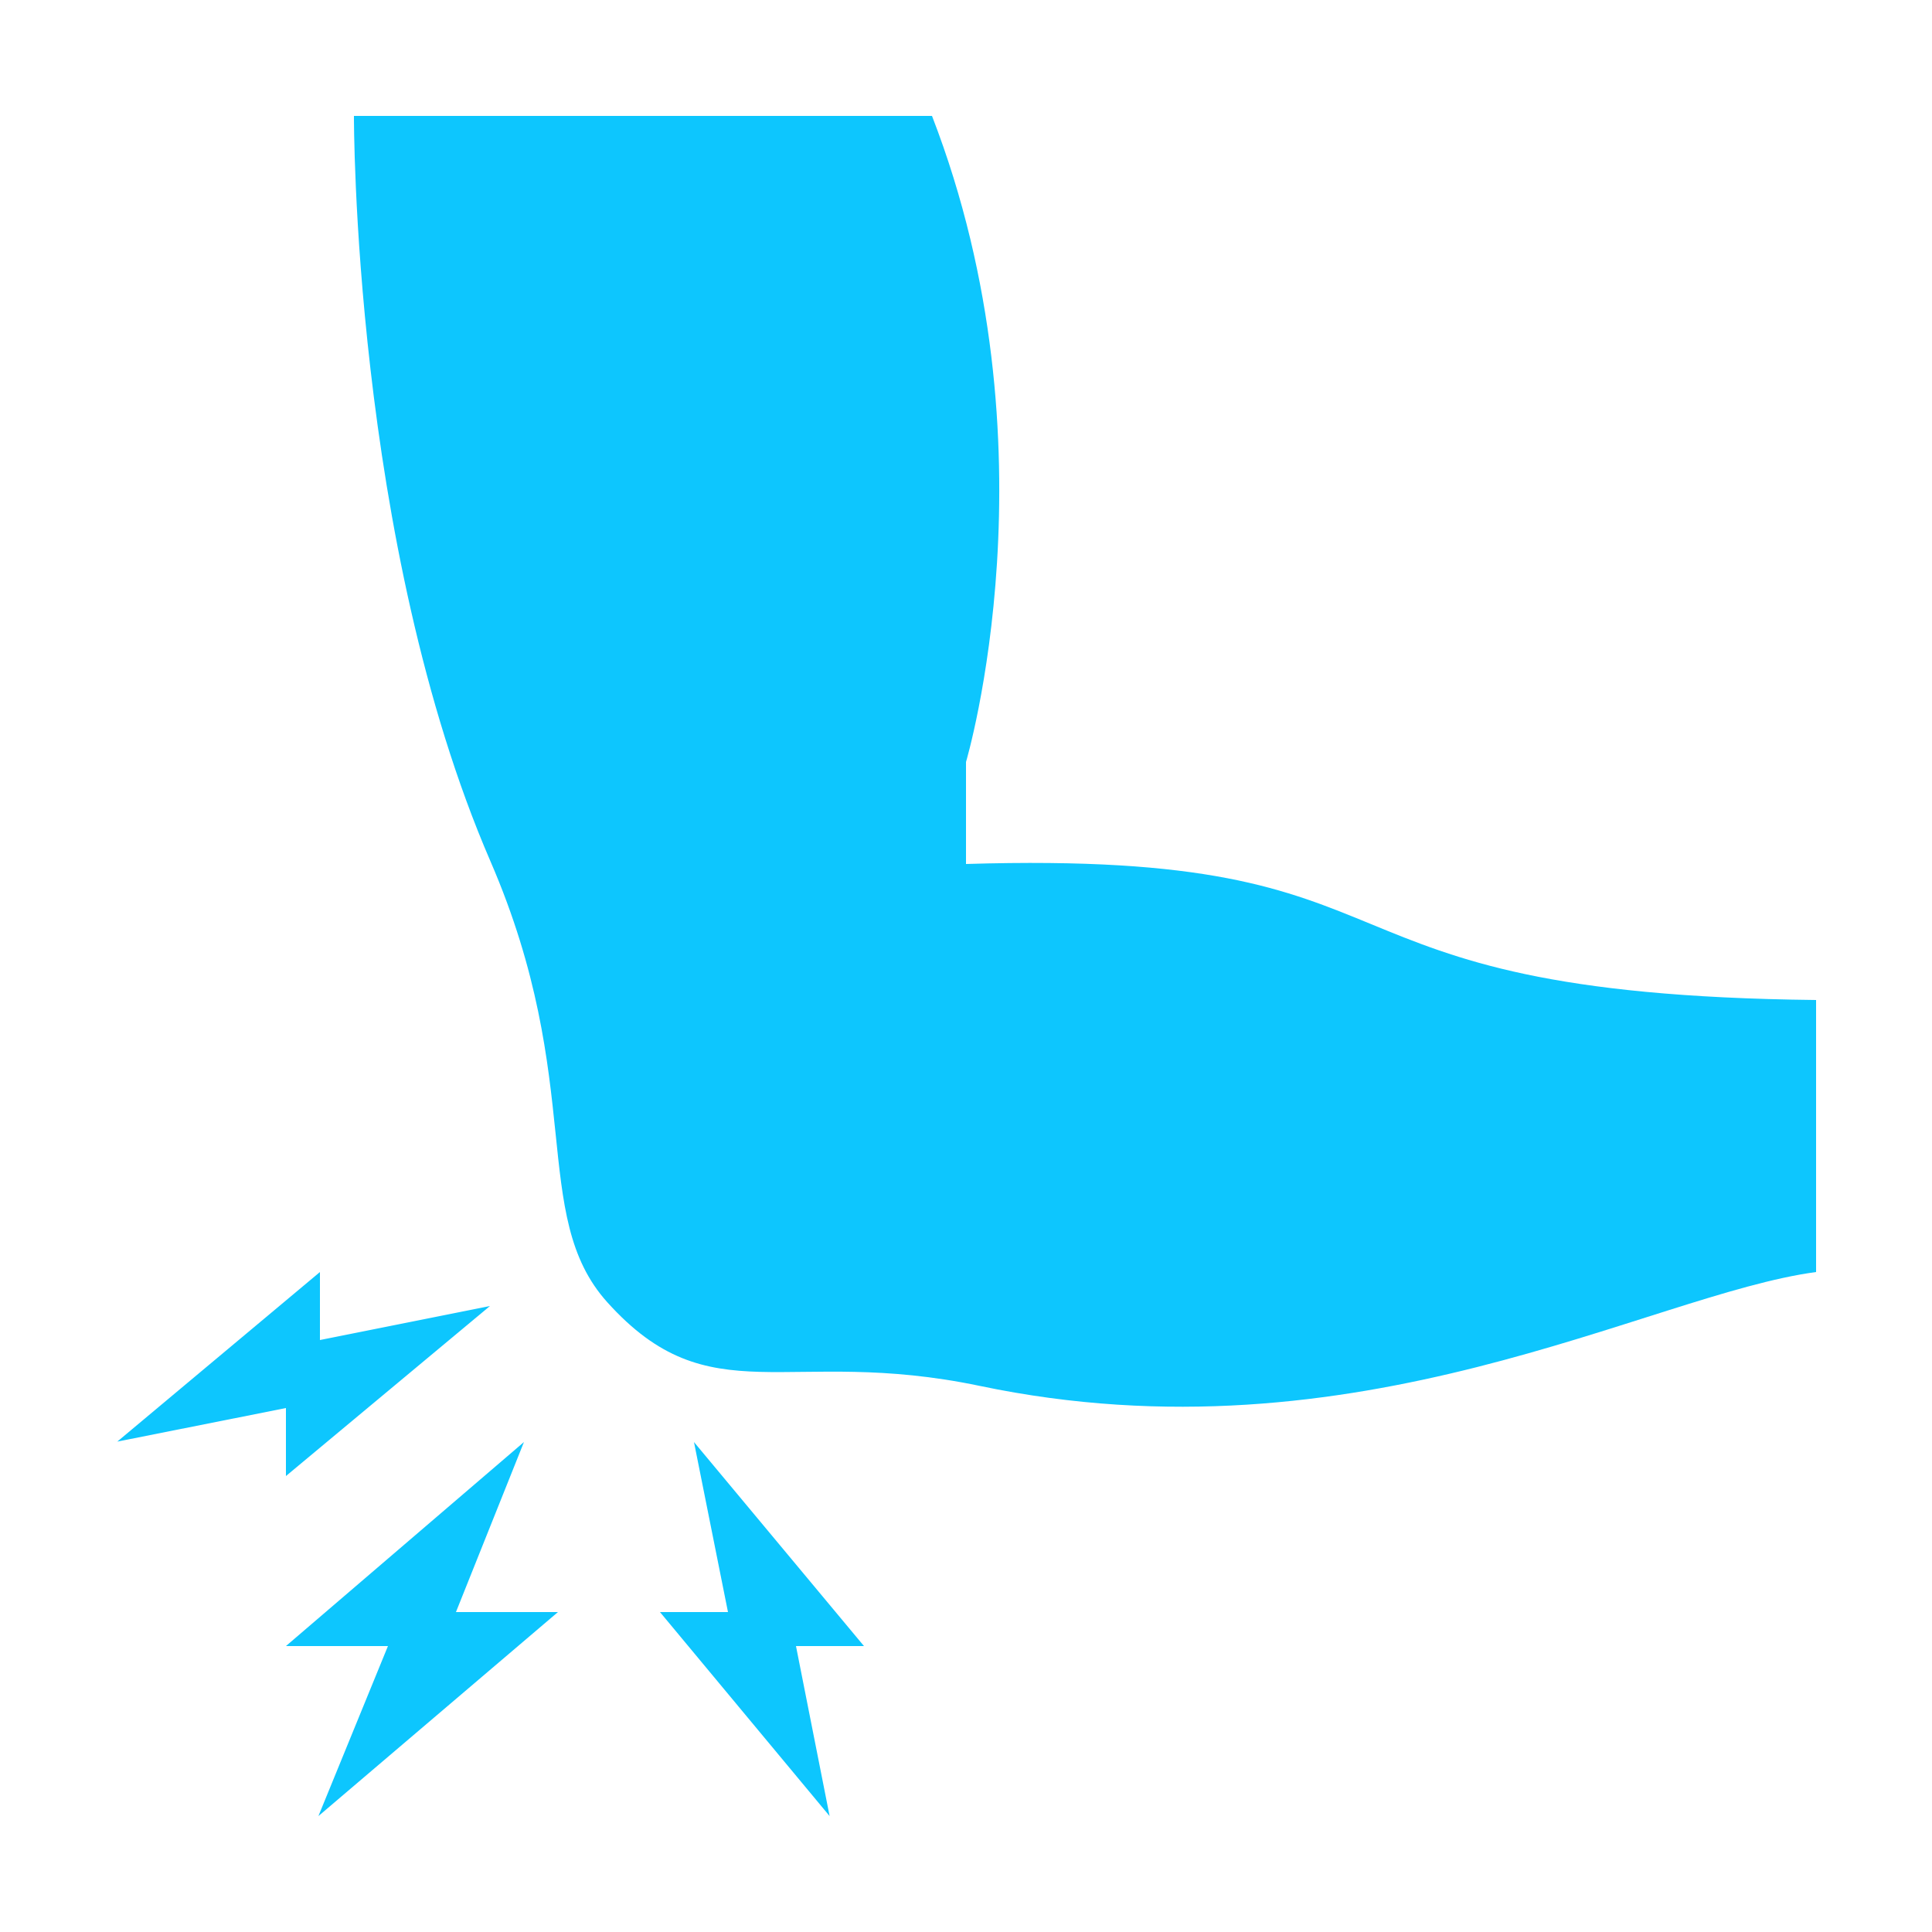
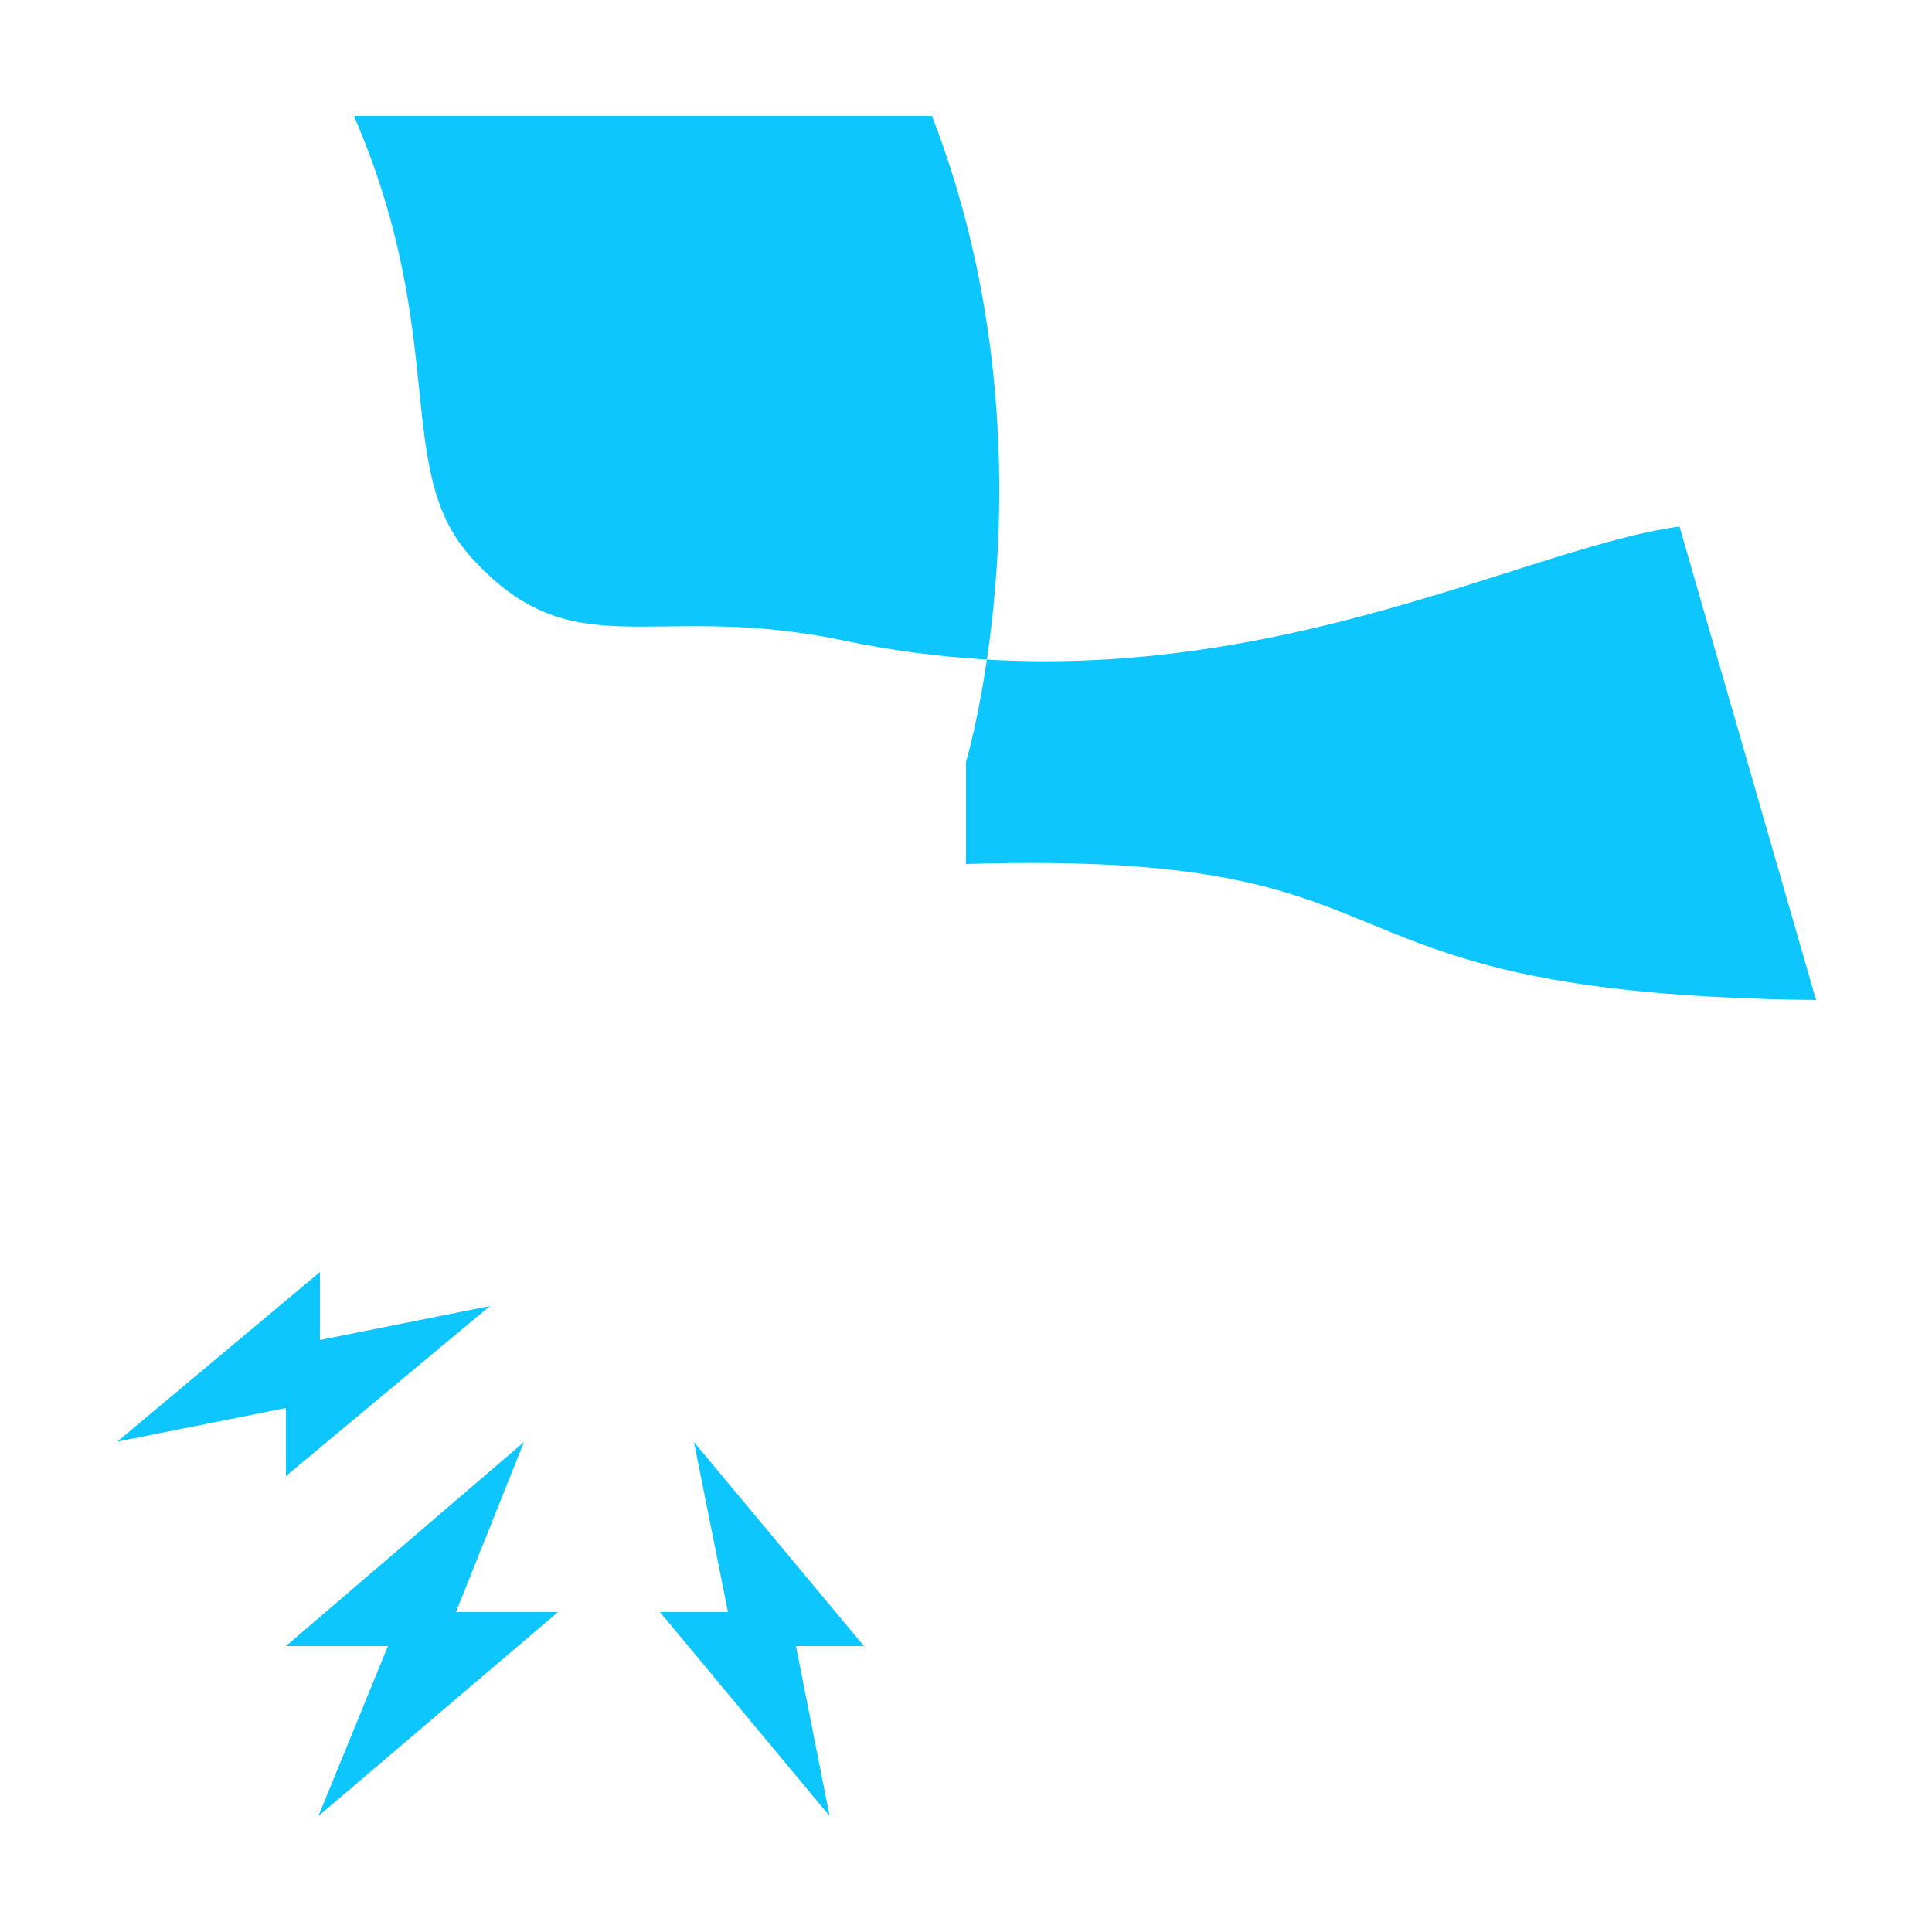
<svg xmlns="http://www.w3.org/2000/svg" viewBox="0,0,256,256" width="50px" height="50px" fill-rule="nonzero">
  <g transform="translate(15.36,15.36) scale(0.88,0.88)">
    <g fill="#0dc6fe" fill-rule="nonzero" stroke="none" stroke-width="1" stroke-linecap="butt" stroke-linejoin="miter" stroke-miterlimit="10" stroke-dasharray="" stroke-dashoffset="0" font-family="none" font-weight="none" font-size="none" text-anchor="none" style="mix-blend-mode: normal">
      <g transform="scale(5.12,5.12)">
-         <path d="M5.955,50l7.045,-6h-3l2,-5l-7,6h3zM0.04,38.987l4.96,-0.987v2l6,-5l-5,1v-2zM17,39l1,5h-2l4.989,6l-0.989,-5h2zM50,26c-15.728,-0.174 -10.816,-4.435 -25,-4v-3c0,0 2.764,-9.281 -1,-19h-17c0,0 -0.043,12.542 4.016,21.924c2.82,6.52 1.129,10.403 3.434,12.964c3.034,3.371 5.281,1.271 10.955,2.461c11.117,2.33 19.675,-2.689 24.595,-3.349z" />
+         <path d="M5.955,50l7.045,-6h-3l2,-5l-7,6h3zM0.04,38.987l4.96,-0.987v2l6,-5l-5,1v-2zM17,39l1,5h-2l4.989,6l-0.989,-5h2zM50,26c-15.728,-0.174 -10.816,-4.435 -25,-4v-3c0,0 2.764,-9.281 -1,-19h-17c2.82,6.52 1.129,10.403 3.434,12.964c3.034,3.371 5.281,1.271 10.955,2.461c11.117,2.33 19.675,-2.689 24.595,-3.349z" />
      </g>
    </g>
  </g>
</svg>